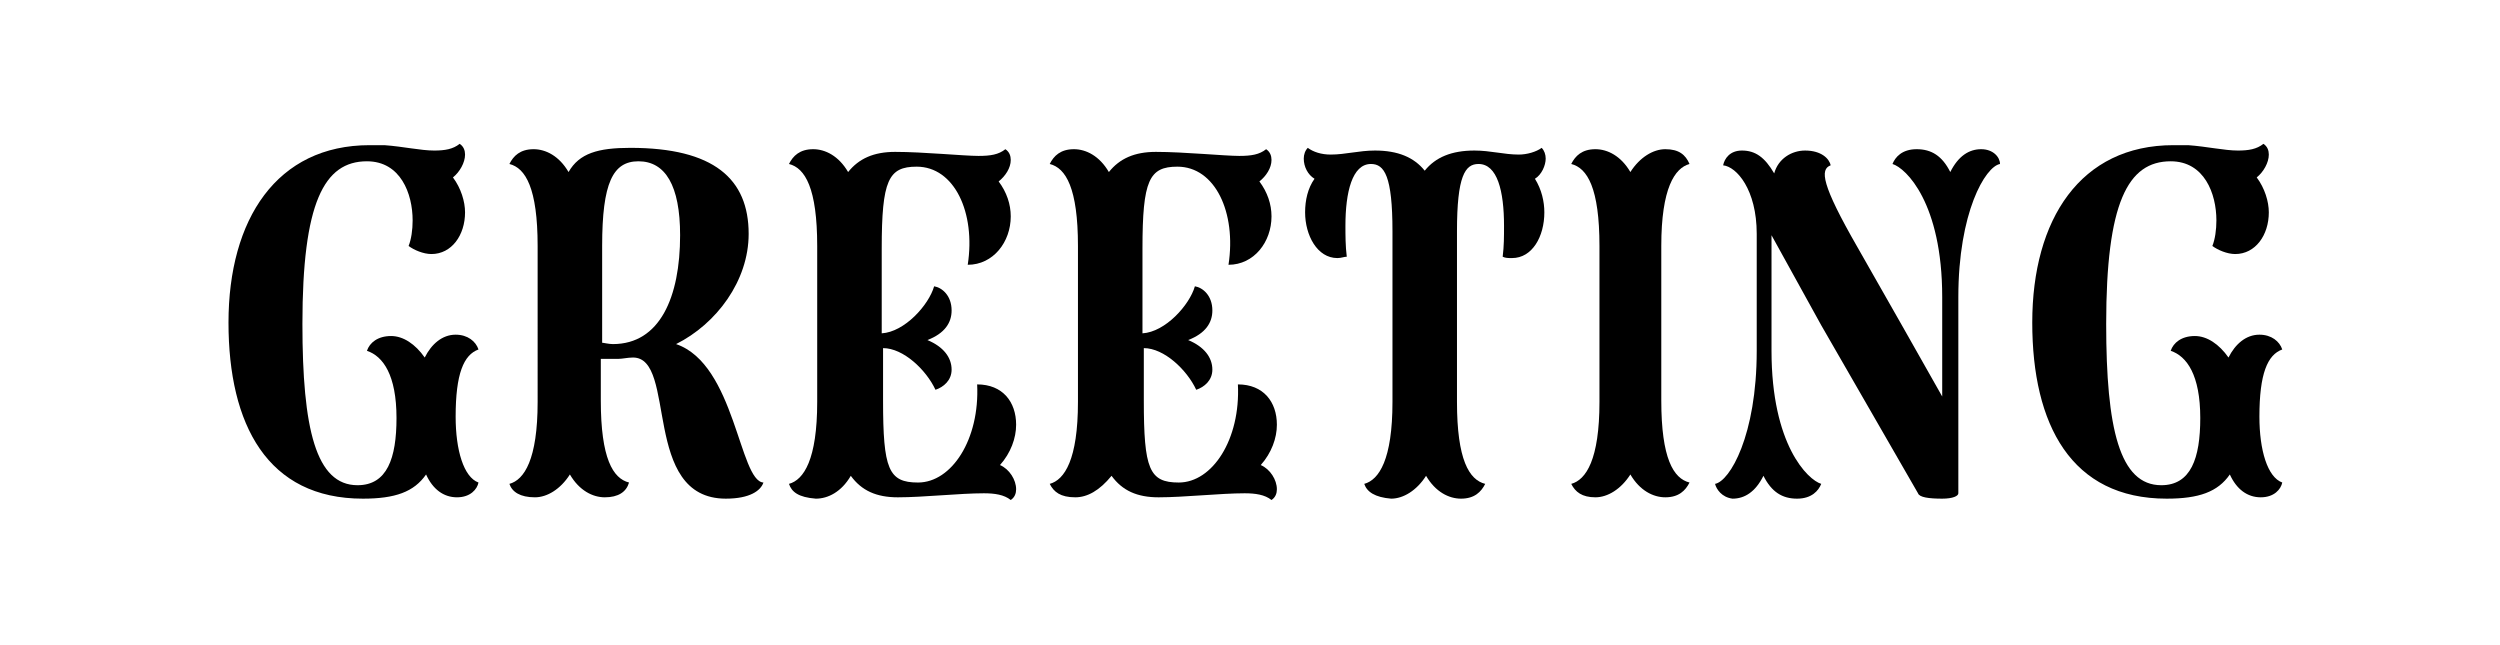
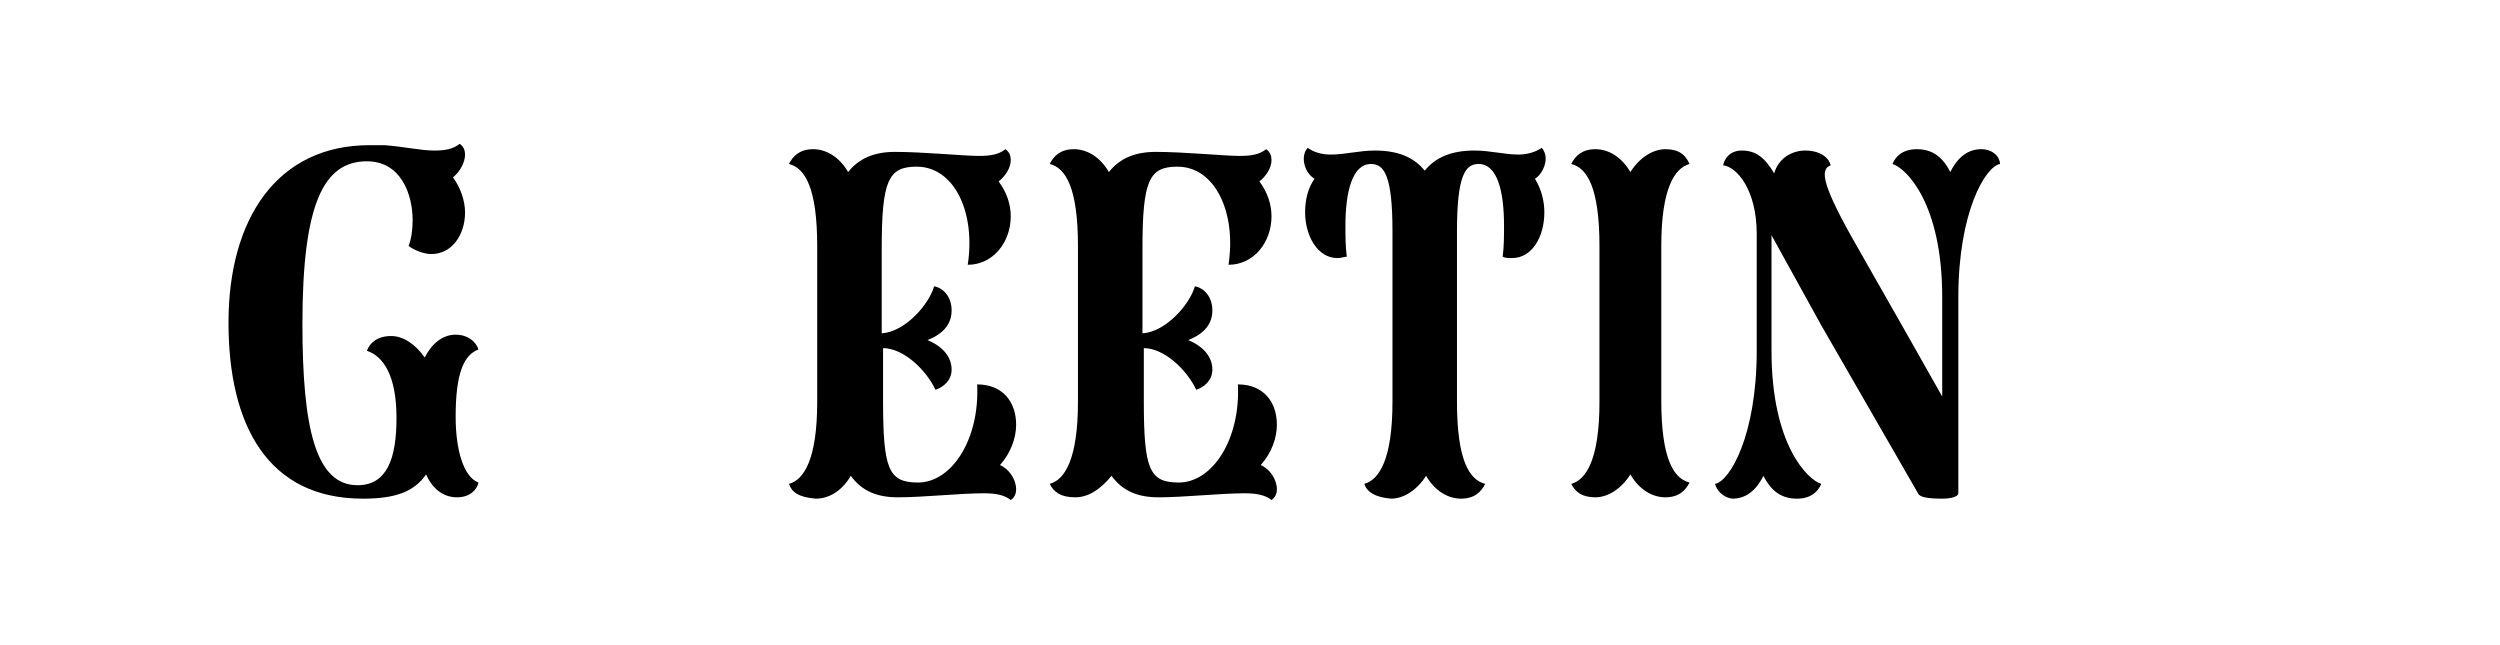
<svg xmlns="http://www.w3.org/2000/svg" version="1.1" id="Layer_1" x="0px" y="0px" viewBox="0 0 186 48" style="enable-background:new 0 0 186 48;" xml:space="preserve">
  <style type="text/css">
	.st0{fill:#FFD2C8;}
	.st1{fill:#BF102D;}
	.st2{fill:#FFEEC3;}
	.st3{fill:#E8D70A;}
	.st4{fill:#D1B709;}
	.st5{fill:#F05548;}
	.st6{fill:#FBBD48;}
	.st7{fill:#0AB2E4;}
	.st8{fill:#2CC67C;}
	.st9{fill:#F77015;}
	.st10{fill:#D242B5;}
	.st11{fill:#FFFFFF;}
</style>
  <g>
    <path d="M31.6,26.6c0.5-1,1.3-1.7,2.3-1.7c0.9,0,1.5,0.5,1.7,1.1c-1.1,0.4-1.7,1.8-1.7,5c0,2.5,0.6,4.5,1.7,4.9   c-0.1,0.5-0.6,1.1-1.6,1.1c-1,0-1.8-0.6-2.3-1.7c-0.9,1.3-2.3,1.8-4.7,1.8c-7.1,0-10-5.5-10-13.1c0-7.7,3.6-13.2,10.5-13.2   c0,0,0.1,0,0.1,0c0.1,0,0.1,0,0.1,0c0,0,0.1,0,0.1,0c0.3,0,0.5,0,0.8,0c1.4,0.1,2.7,0.4,3.7,0.4c0.8,0,1.4-0.1,1.9-0.5   c0.3,0.2,0.4,0.5,0.4,0.8c0,0.6-0.4,1.3-0.9,1.7c0.6,0.8,0.9,1.8,0.9,2.6c0,1.7-1,3.1-2.5,3.1c-0.6,0-1.3-0.3-1.7-0.6   c0.2-0.5,0.3-1.2,0.3-1.9c0-2-0.9-4.4-3.4-4.4c-3.2,0-4.8,3.1-4.8,12.1c0,7.8,1,12,4.1,12c2.2,0,2.9-2,2.9-5c0-3.2-1-4.6-2.2-5   c0.2-0.6,0.8-1.1,1.8-1.1C30,25,30.9,25.6,31.6,26.6z" />
-     <path d="M37.9,36c1.1-0.3,2.1-1.8,2.1-6.1V18.3c0-4.3-0.9-5.8-2.1-6.1c0.3-0.6,0.8-1.1,1.8-1.1c0.9,0,1.9,0.5,2.6,1.7   c0.8-1.4,2.2-1.8,4.6-1.8c6.2,0,8.8,2.3,8.8,6.4c0,3.5-2.4,6.7-5.4,8.2c4.4,1.5,4.7,10.2,6.5,10.3c-0.2,0.6-1,1.2-2.8,1.2   c-6.3,0-3.6-10.5-6.9-10.5c-0.4,0-0.8,0.1-1.1,0.1h-1.3v3.1c0,4.3,0.9,5.8,2.1,6.1C46.6,36.6,46,37,45,37c-0.9,0-1.9-0.5-2.6-1.7   c-0.7,1.1-1.7,1.7-2.6,1.7C38.7,37,38.1,36.6,37.9,36z M44.8,18.3v7.2c0.1,0,0.5,0.1,0.8,0.1c3.5,0,5-3.5,5-8.1   c0-3.7-1.1-5.5-3.1-5.5C45.6,12,44.8,13.6,44.8,18.3z" />
    <path d="M58.7,36c1.1-0.3,2.1-1.8,2.1-6.1V18.3c0-4.3-0.9-5.8-2.1-6.1c0.3-0.6,0.8-1.1,1.8-1.1c0.9,0,1.9,0.5,2.6,1.7   c0.8-1,1.9-1.5,3.5-1.5c2.1,0,5.1,0.3,6.2,0.3c0.9,0,1.5-0.1,2-0.5c0.3,0.2,0.4,0.5,0.4,0.8c0,0.6-0.4,1.2-0.9,1.6   c0.6,0.8,0.9,1.7,0.9,2.6c0,1.9-1.3,3.6-3.2,3.6c0.6-3.9-1-7.3-3.8-7.3c-2.1,0-2.6,1-2.6,6.1v6.3c1.7-0.1,3.5-2.1,3.9-3.5   c0.6,0.1,1.3,0.7,1.3,1.8c0,0.9-0.5,1.7-1.8,2.2c1.2,0.5,1.8,1.3,1.8,2.2c0,0.8-0.6,1.3-1.2,1.5c-0.7-1.5-2.4-3.1-3.9-3.1v3.9   c0,5.1,0.4,6.1,2.6,6.1c2.5,0,4.6-3.2,4.4-7.3c1.9,0,2.9,1.3,2.9,3c0,1-0.4,2.1-1.2,3c0.7,0.3,1.2,1.1,1.2,1.8   c0,0.3-0.1,0.6-0.4,0.8c-0.5-0.4-1.2-0.5-2-0.5c-1.8,0-4.5,0.3-6.4,0.3c-1.6,0-2.7-0.5-3.5-1.6c-0.7,1.2-1.7,1.7-2.6,1.7   C59.4,37,58.9,36.6,58.7,36z" />
    <path d="M78.1,36c1.1-0.3,2.1-1.8,2.1-6.1V18.3c0-4.3-0.9-5.8-2.1-6.1c0.3-0.6,0.8-1.1,1.8-1.1c0.9,0,1.9,0.5,2.6,1.7   c0.8-1,1.9-1.5,3.5-1.5c2.1,0,5.1,0.3,6.2,0.3c0.9,0,1.5-0.1,2-0.5c0.3,0.2,0.4,0.5,0.4,0.8c0,0.6-0.4,1.2-0.9,1.6   c0.6,0.8,0.9,1.7,0.9,2.6c0,1.9-1.3,3.6-3.2,3.6c0.6-3.9-1-7.3-3.8-7.3c-2.1,0-2.6,1-2.6,6.1v6.3c1.7-0.1,3.5-2.1,3.9-3.5   c0.6,0.1,1.3,0.7,1.3,1.8c0,0.9-0.5,1.7-1.8,2.2c1.2,0.5,1.8,1.3,1.8,2.2c0,0.8-0.6,1.3-1.2,1.5c-0.7-1.5-2.4-3.1-3.9-3.1v3.9   c0,5.1,0.4,6.1,2.6,6.1c2.5,0,4.6-3.2,4.4-7.3c1.9,0,2.9,1.3,2.9,3c0,1-0.4,2.1-1.2,3c0.7,0.3,1.2,1.1,1.2,1.8   c0,0.3-0.1,0.6-0.4,0.8c-0.5-0.4-1.2-0.5-2-0.5c-1.8,0-4.5,0.3-6.4,0.3c-1.6,0-2.7-0.5-3.5-1.6C81.8,36.5,80.9,37,80,37   C78.9,37,78.4,36.6,78.1,36z" />
    <path d="M101.5,36c1.1-0.3,2.1-1.8,2.1-6.1V17.2c0-4.1-0.6-5-1.6-5c-1.4,0-1.9,2.1-1.9,4.6c0,0.7,0,1.5,0.1,2.3   c-0.2,0-0.4,0.1-0.7,0.1c-1.5,0-2.4-1.7-2.4-3.4c0-0.9,0.2-1.8,0.7-2.5c-0.5-0.3-0.8-0.9-0.8-1.5c0-0.3,0.1-0.6,0.3-0.8   c0.4,0.3,1,0.5,1.7,0.5c1.1,0,2.1-0.3,3.3-0.3c1.7,0,2.9,0.5,3.7,1.5c0.8-1,2-1.5,3.7-1.5c1.2,0,2.2,0.3,3.3,0.3   c0.6,0,1.3-0.2,1.7-0.5c0.2,0.2,0.3,0.5,0.3,0.8c0,0.5-0.3,1.2-0.8,1.5c0.5,0.8,0.7,1.7,0.7,2.5c0,1.8-0.9,3.4-2.4,3.4   c-0.3,0-0.5,0-0.7-0.1c0.1-0.8,0.1-1.5,0.1-2.3c0-2.6-0.5-4.6-1.9-4.6c-1,0-1.6,0.9-1.6,5v12.7c0,4.3,0.9,5.8,2.1,6.1   c-0.3,0.6-0.8,1.1-1.8,1.1c-0.9,0-1.9-0.5-2.6-1.7c-0.7,1.1-1.7,1.7-2.6,1.7C102.3,37,101.7,36.6,101.5,36z" />
    <path d="M116.9,36c1.1-0.3,2.1-1.8,2.1-6.1V18.3c0-4.3-0.9-5.8-2.1-6.1c0.3-0.6,0.8-1.1,1.8-1.1c0.9,0,1.9,0.5,2.6,1.7   c0.7-1.1,1.7-1.7,2.6-1.7c1,0,1.5,0.4,1.8,1.1c-1.1,0.3-2.1,1.8-2.1,6.1v11.5c0,4.3,0.9,5.8,2.1,6.1c-0.3,0.6-0.8,1.1-1.8,1.1   c-0.9,0-1.9-0.5-2.6-1.7c-0.7,1.1-1.7,1.7-2.6,1.7C117.7,37,117.2,36.6,116.9,36z" />
    <path d="M127.6,36c1.1-0.2,3.1-3.6,3.1-9.9v-8.7c0-3.3-1.5-5-2.5-5.1c0.1-0.5,0.5-1.1,1.4-1.1c1,0,1.7,0.5,2.4,1.7   c0.3-1.1,1.3-1.7,2.3-1.7c1.2,0,1.8,0.6,1.9,1.1c-0.8,0.3-0.7,1.4,2,6.1l3.3,5.8l3,5.3v-7.4c0-7-2.7-9.6-3.7-9.9   c0.2-0.5,0.7-1.1,1.8-1.1c1.1,0,1.9,0.5,2.5,1.7c0.6-1.2,1.4-1.7,2.3-1.7c0.9,0,1.4,0.6,1.4,1.1c-1.1,0.2-3.1,3.6-3.1,9.9v14.6   c0,0.2-0.4,0.4-1.2,0.4c-1,0-1.7-0.1-1.8-0.4l-7.2-12.5l-3.7-6.7v8.6c0,7,2.7,9.6,3.7,9.9c-0.2,0.5-0.7,1.1-1.8,1.1   c-1.1,0-1.9-0.5-2.5-1.7c-0.6,1.2-1.4,1.7-2.3,1.7C128.1,37,127.7,36.4,127.6,36z" />
-     <path d="M165.8,26.6c0.5-1,1.3-1.7,2.3-1.7c0.9,0,1.5,0.5,1.7,1.1c-1.1,0.4-1.7,1.8-1.7,5c0,2.5,0.6,4.5,1.7,4.9   c-0.1,0.5-0.6,1.1-1.6,1.1c-1,0-1.8-0.6-2.3-1.7c-0.9,1.3-2.3,1.8-4.7,1.8c-7.1,0-10-5.5-10-13.1c0-7.7,3.6-13.2,10.5-13.2   c0,0,0.1,0,0.1,0c0.1,0,0.1,0,0.1,0c0,0,0.1,0,0.1,0c0.3,0,0.5,0,0.8,0c1.4,0.1,2.7,0.4,3.7,0.4c0.8,0,1.4-0.1,1.9-0.5   c0.3,0.2,0.4,0.5,0.4,0.8c0,0.6-0.4,1.3-0.9,1.7c0.6,0.8,0.9,1.8,0.9,2.6c0,1.7-1,3.1-2.5,3.1c-0.6,0-1.3-0.3-1.7-0.6   c0.2-0.5,0.3-1.2,0.3-1.9c0-2-0.9-4.4-3.4-4.4c-3.2,0-4.8,3.1-4.8,12.1c0,7.8,1,12,4.1,12c2.2,0,2.9-2,2.9-5c0-3.2-1-4.6-2.2-5   c0.2-0.6,0.8-1.1,1.8-1.1C164.2,25,165.1,25.6,165.8,26.6z" />
  </g>
</svg>